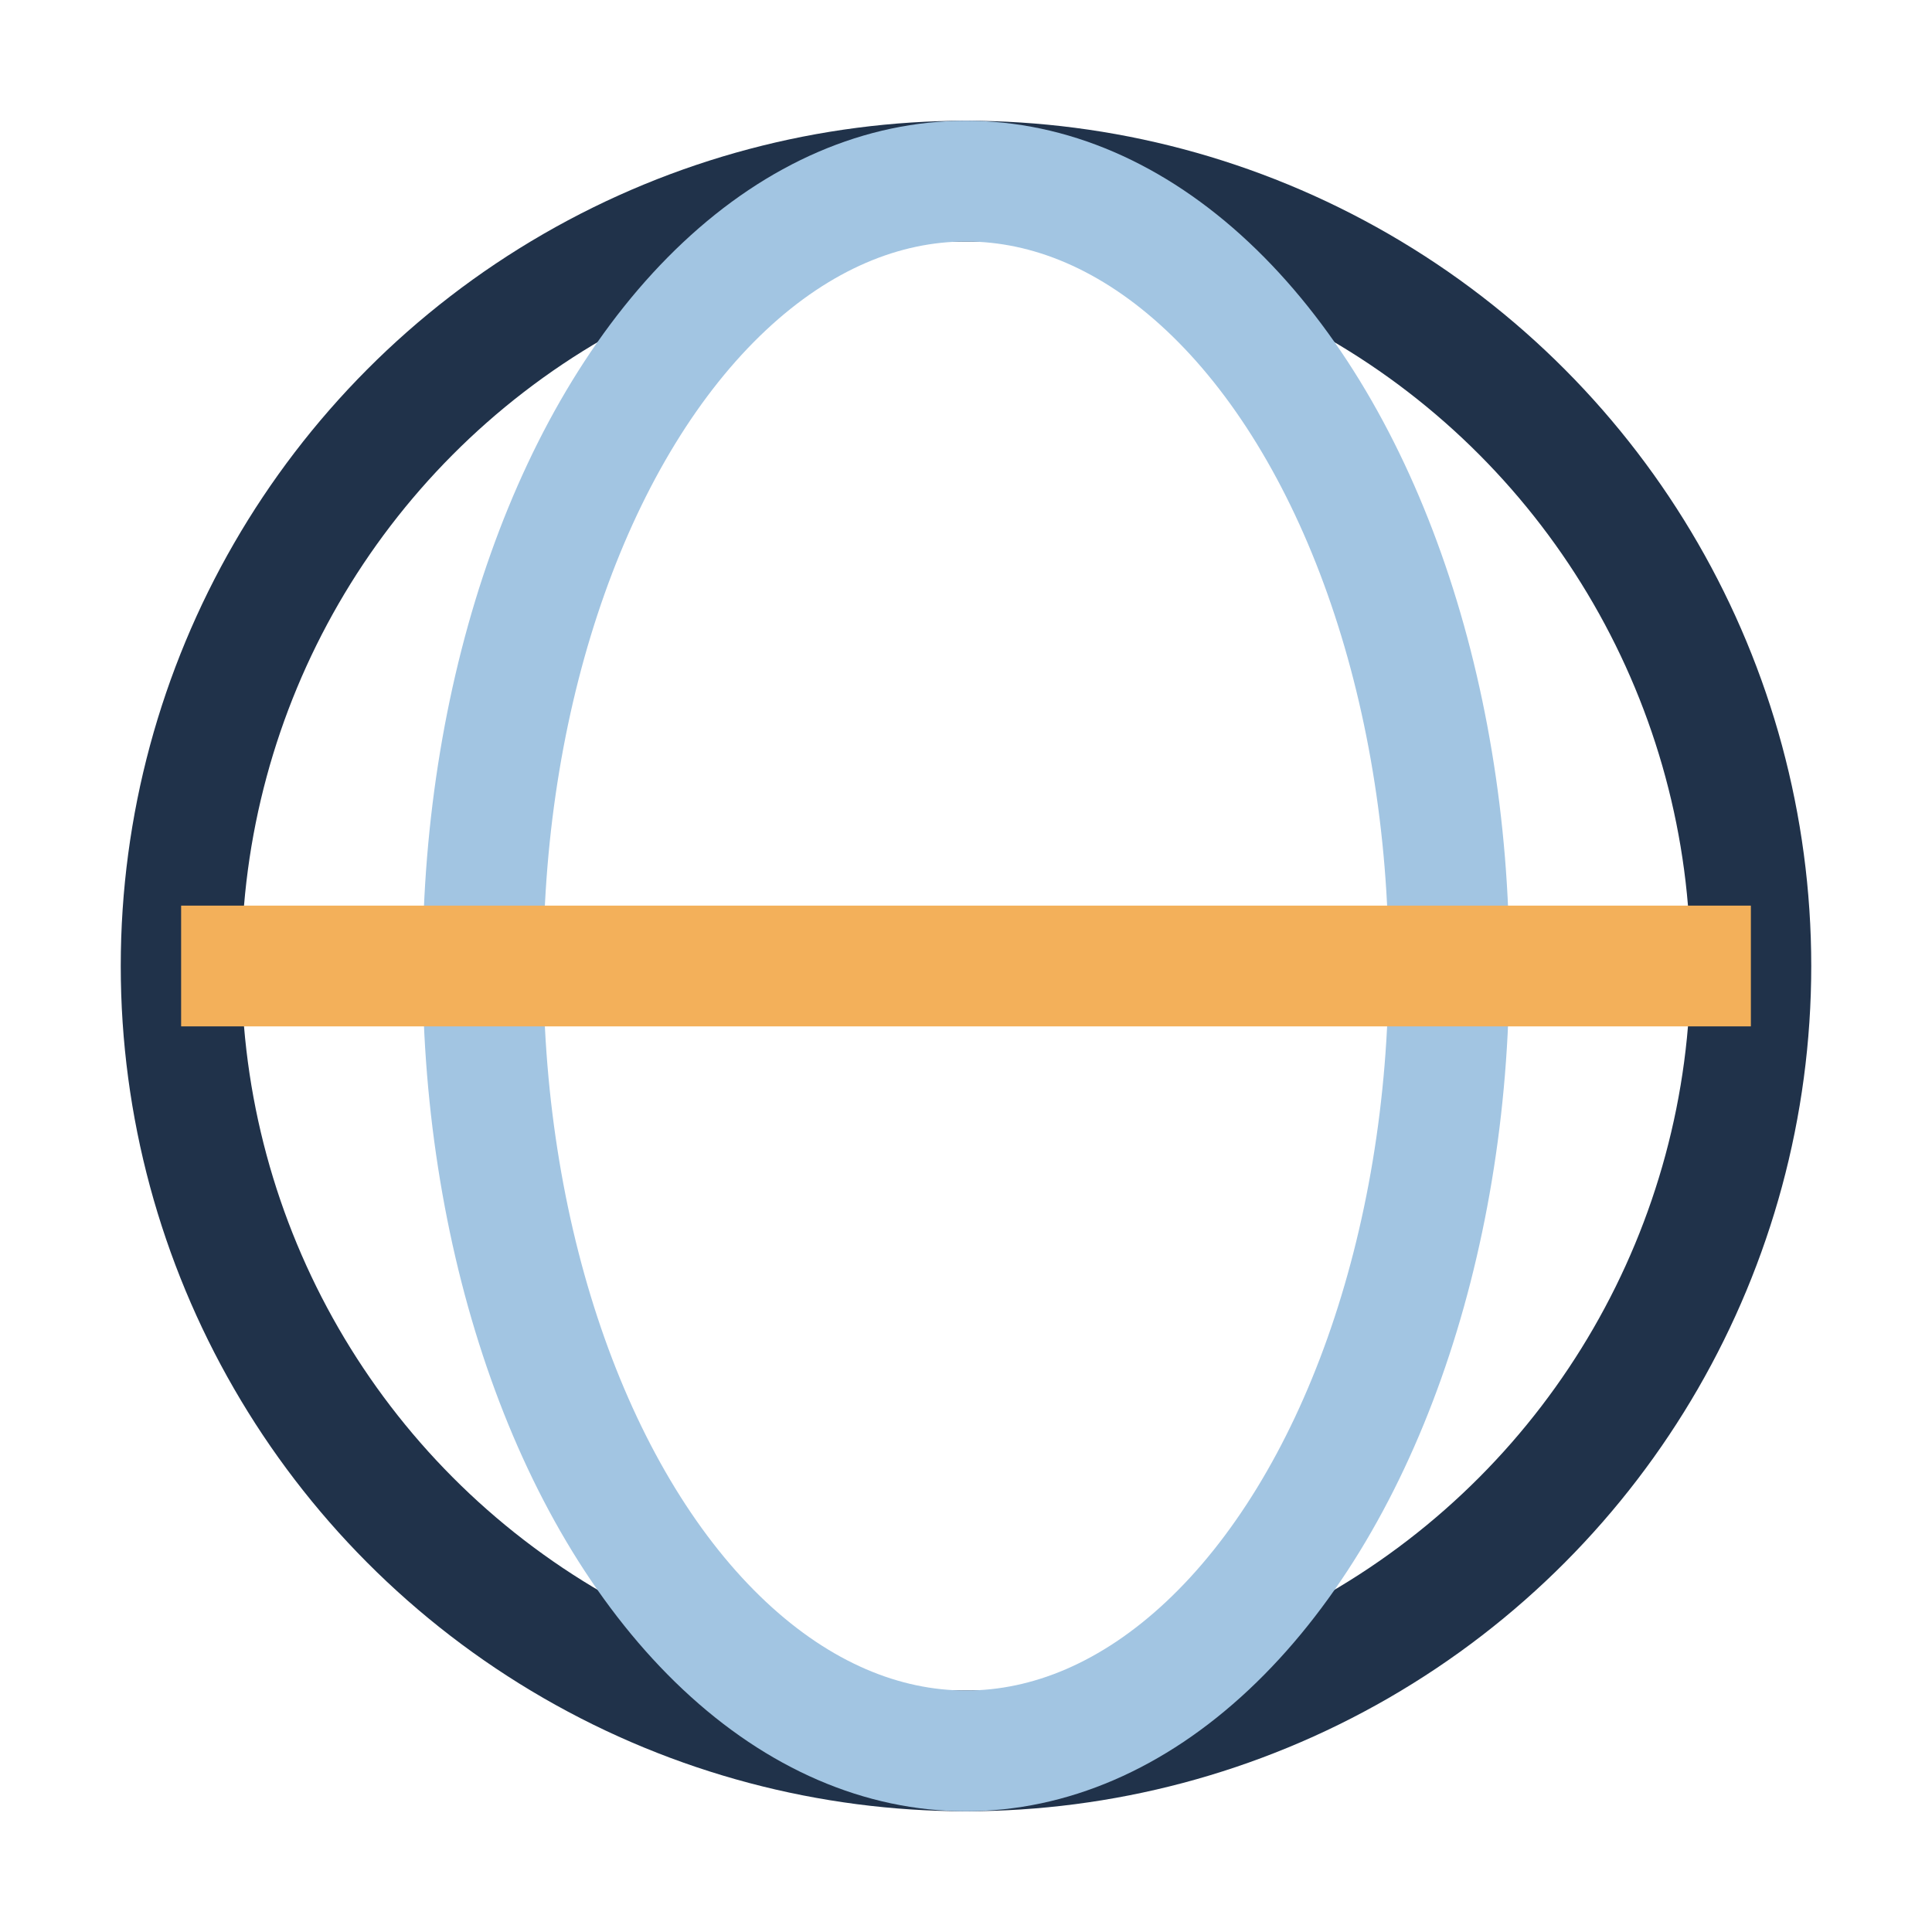
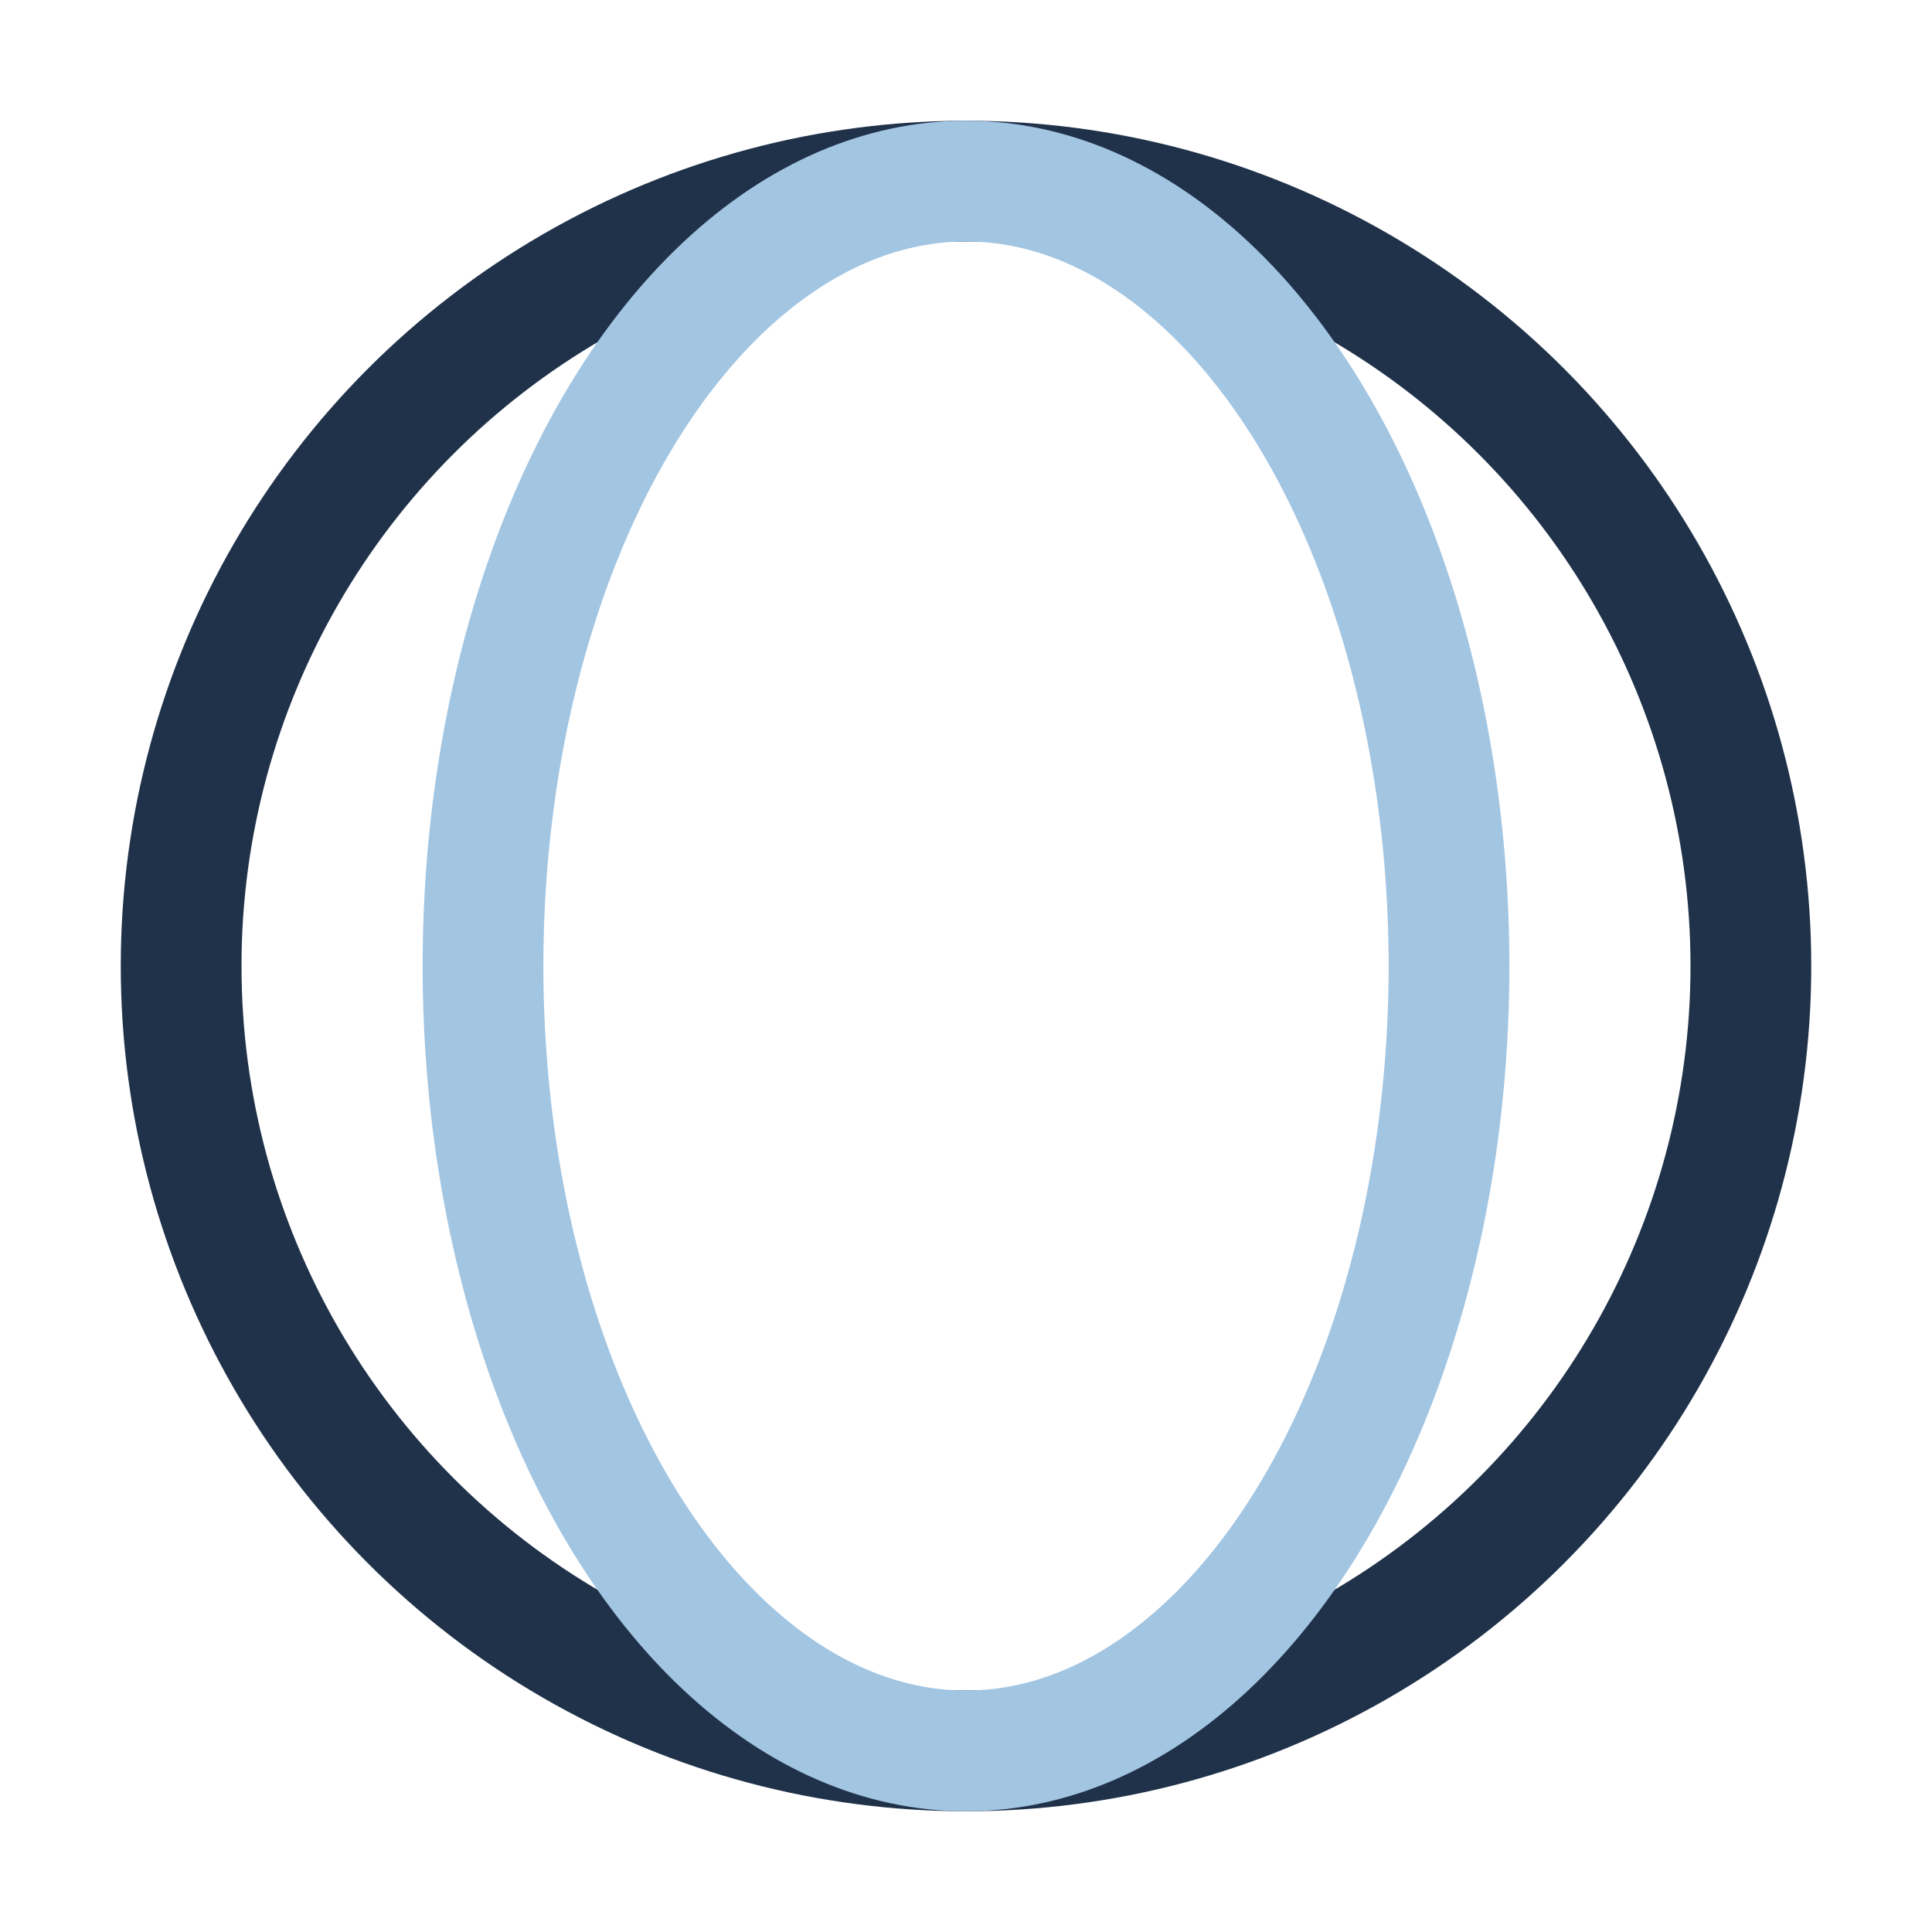
<svg xmlns="http://www.w3.org/2000/svg" width="32" height="32" viewBox="0 0 32 32">
  <circle cx="16" cy="16" r="13" fill="none" stroke="#20324A" stroke-width="2" />
  <ellipse cx="16" cy="16" rx="8" ry="13" fill="none" stroke="#A2C5E2" stroke-width="2" />
-   <line x1="3" y1="16" x2="29" y2="16" stroke="#F3B05A" stroke-width="2" />
</svg>